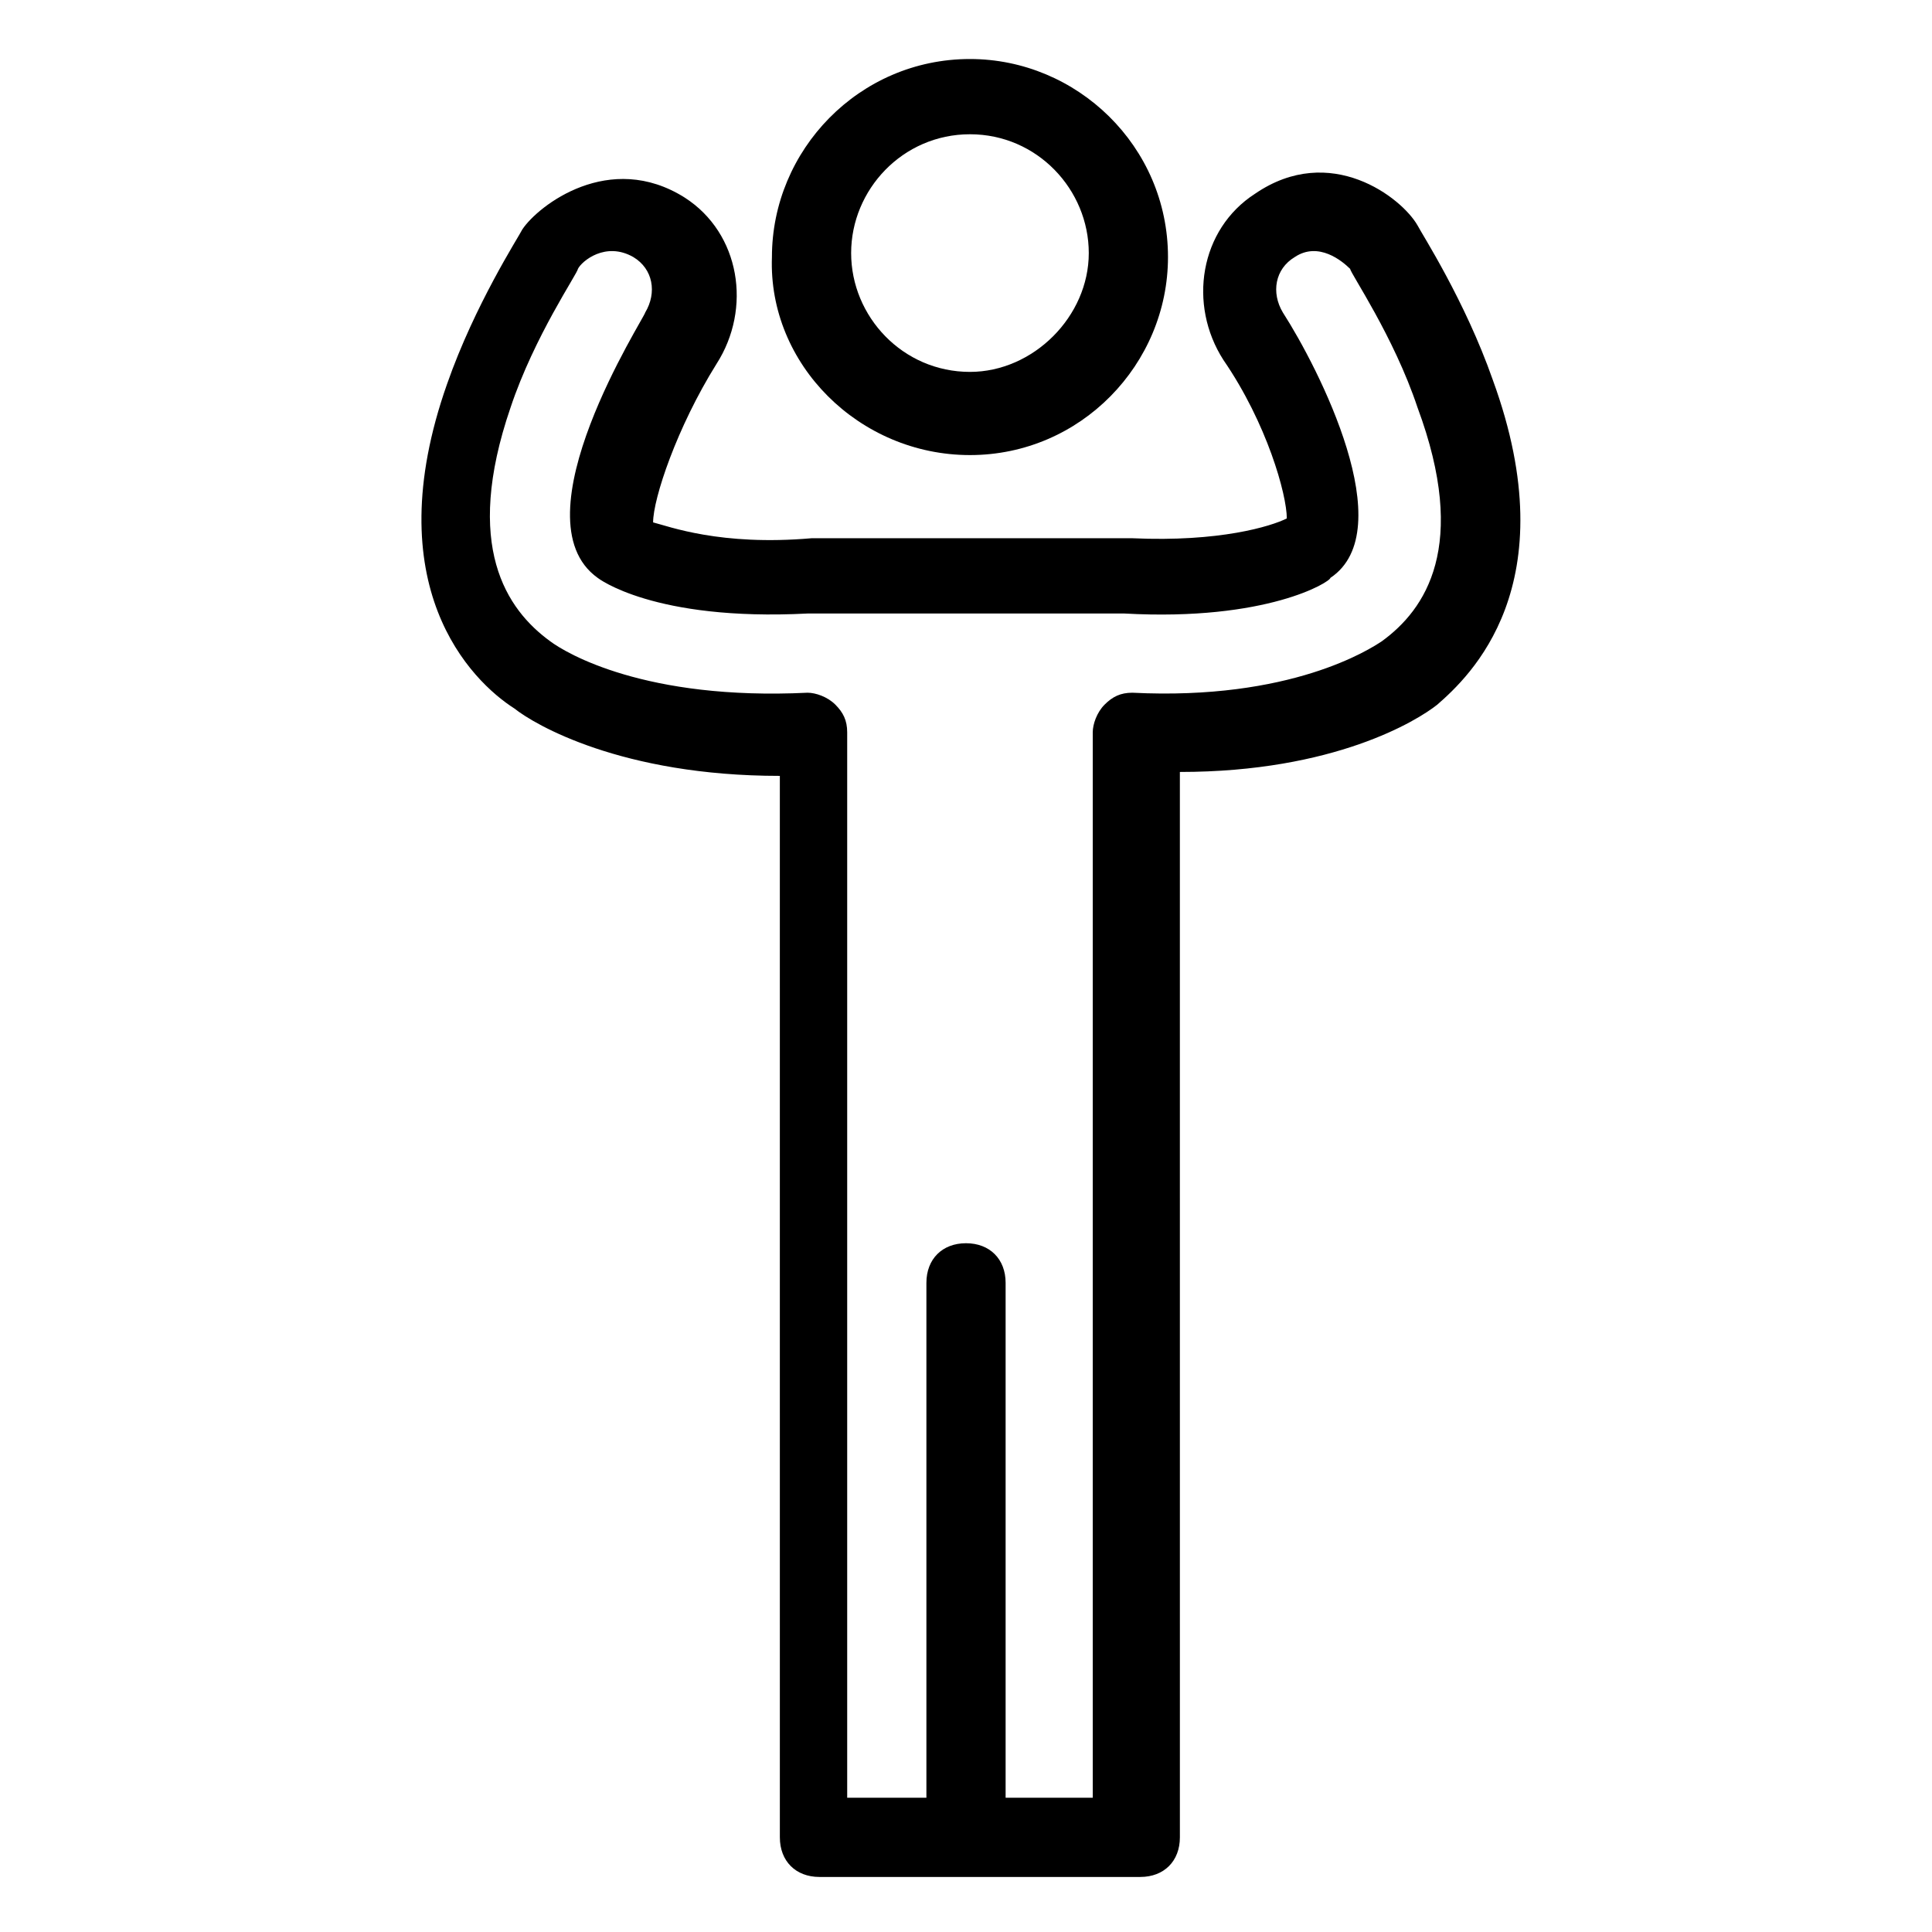
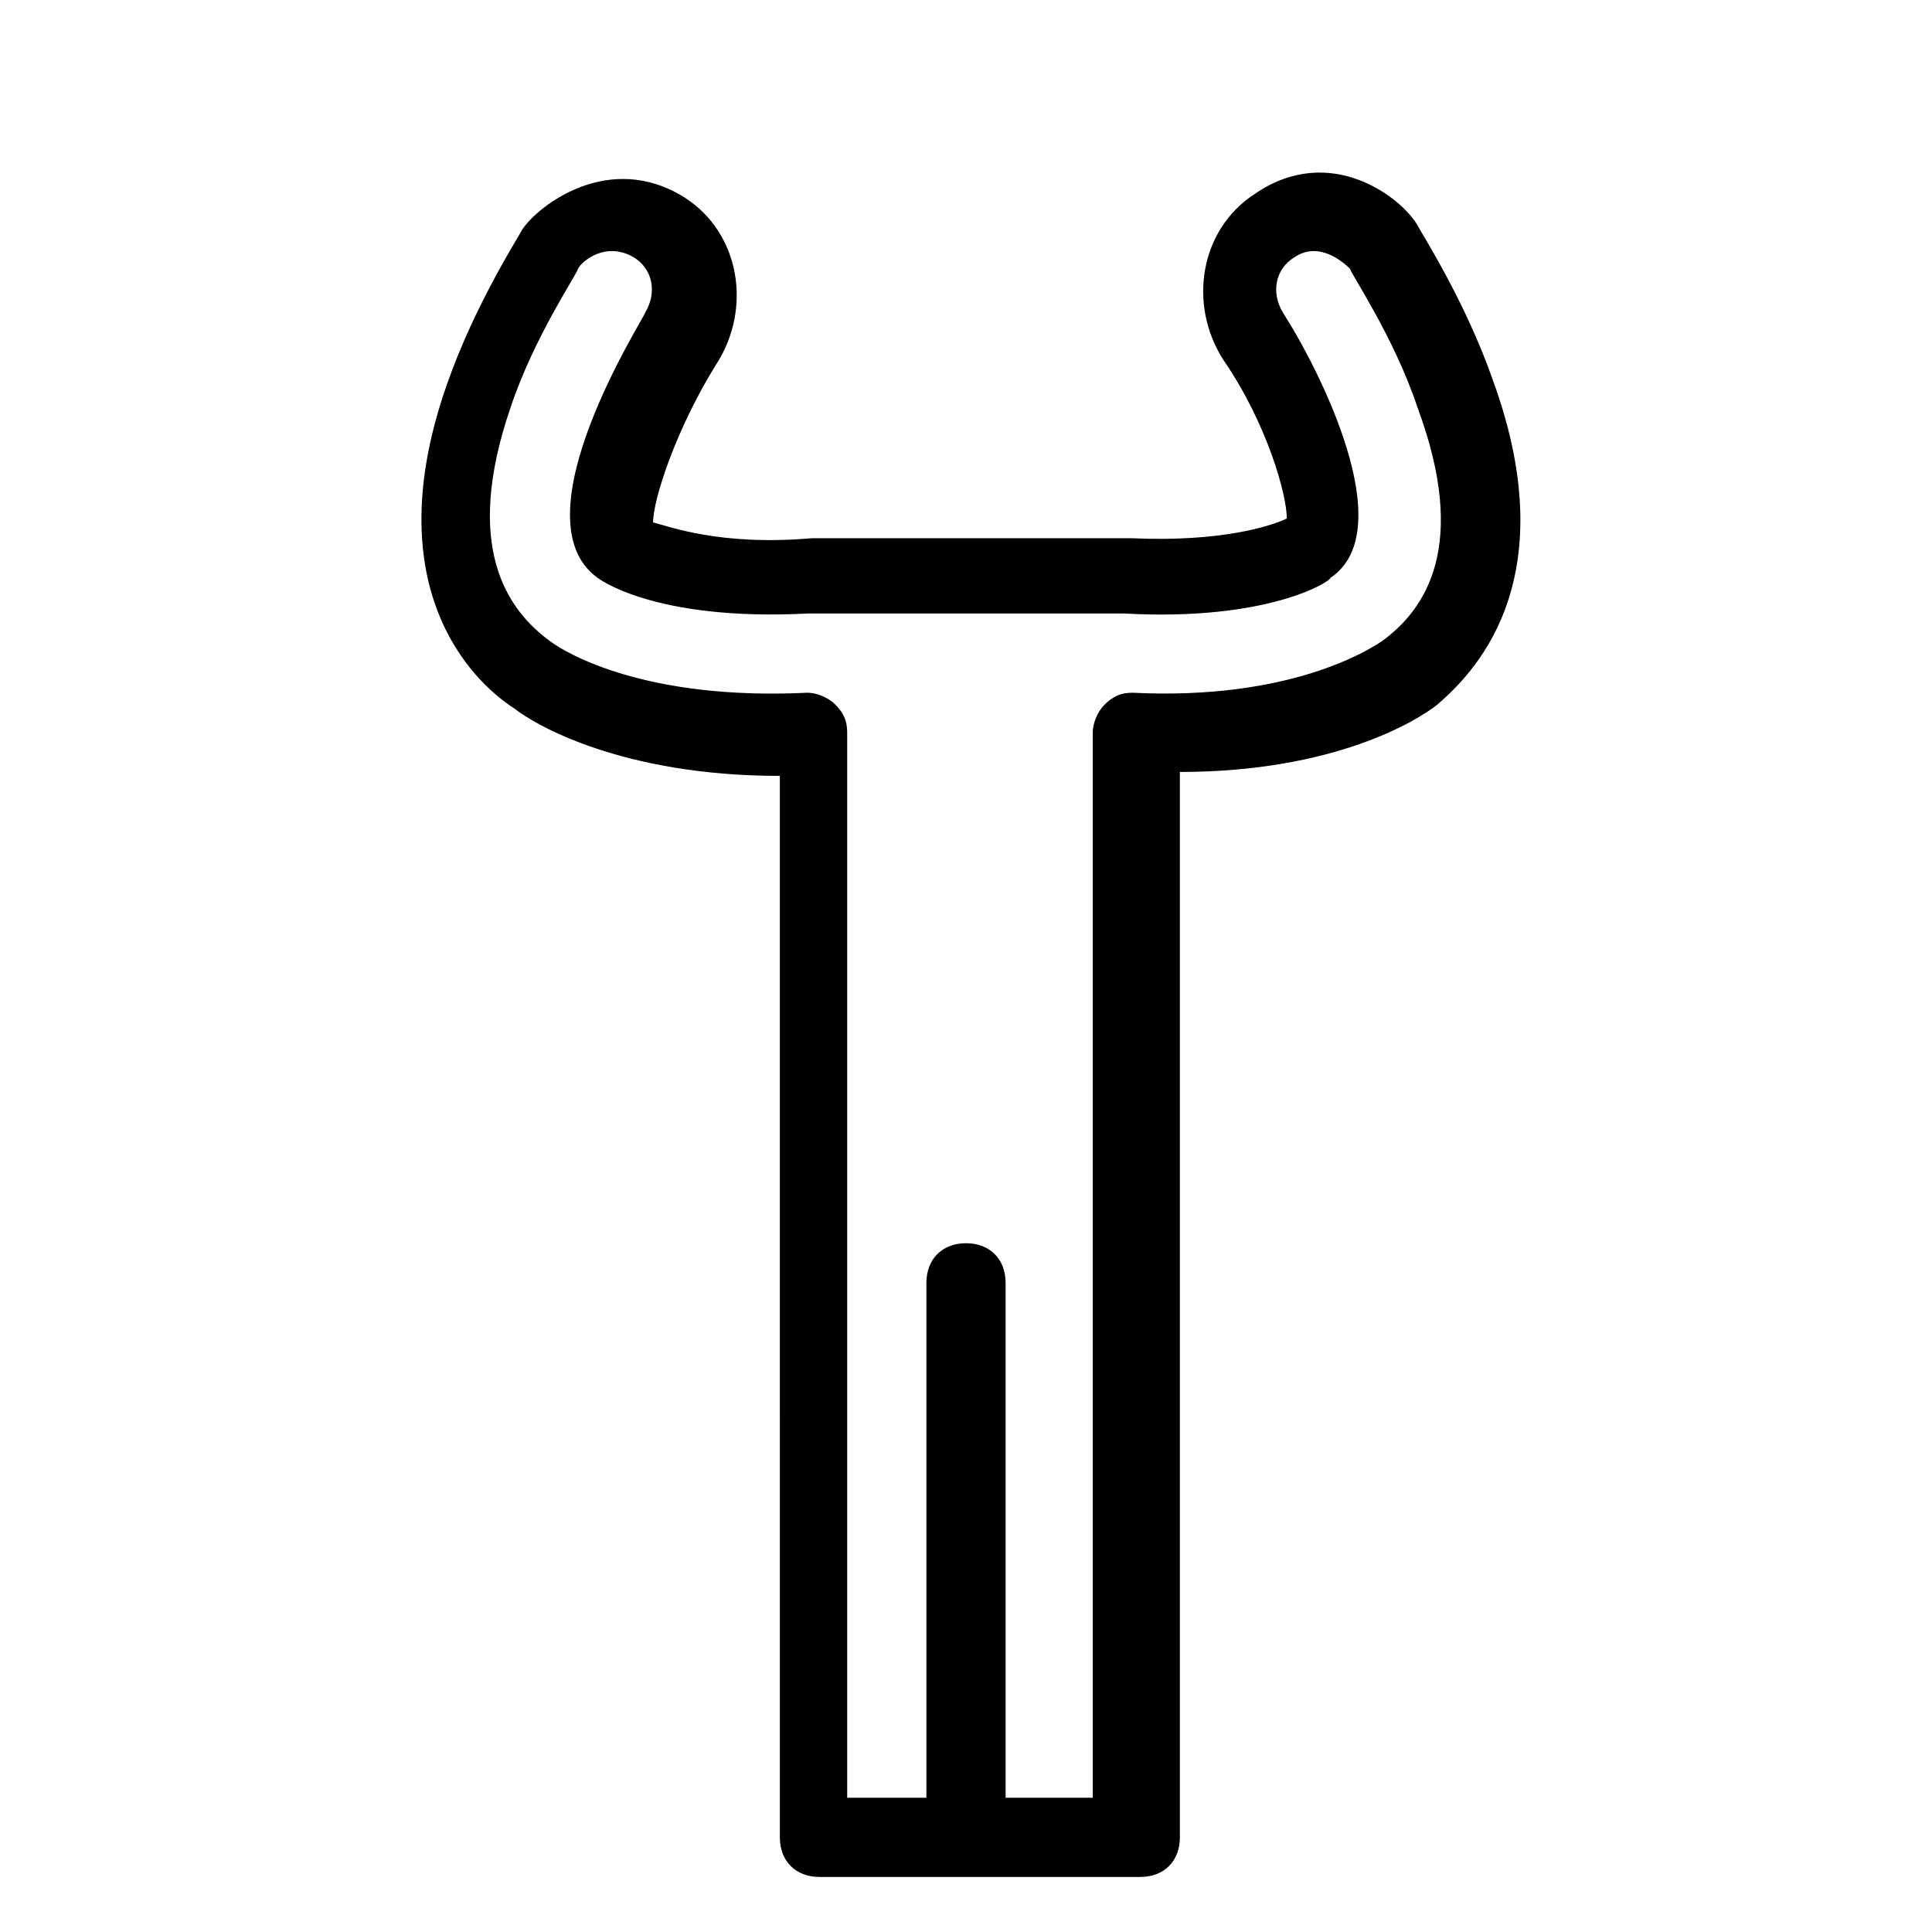
<svg xmlns="http://www.w3.org/2000/svg" fill="#000000" width="800px" height="800px" version="1.1" viewBox="144 144 512 512">
  <g>
-     <path d="m401.05 264.6c29.391 0 52.48-24.141 52.48-52.48 0-29.391-24.141-52.48-52.48-52.48-29.391 0-52.48 24.141-52.48 52.48-1.047 28.336 23.094 52.48 52.48 52.48zm0-85.02c17.844 0 31.488 14.695 31.488 31.488 0 16.793-14.695 31.488-31.488 31.488-17.844 0-31.488-14.695-31.488-31.488 0-16.793 13.645-31.488 31.488-31.488z" />
    <path d="m539.6 244.66c-7.348-20.992-18.895-38.836-19.941-40.934-4.199-7.348-23.09-22.043-43.035-8.398-14.695 9.445-17.844 29.391-8.398 44.082 11.547 16.793 16.793 35.688 16.793 41.984-4.199 2.098-17.844 6.297-40.934 5.246h-85.02c-24.141 2.098-37.785-3.148-41.984-4.199 0-6.297 6.297-25.191 16.793-41.984 9.445-14.695 6.297-34.637-8.398-44.082-19.941-12.594-38.836 2.098-43.035 8.398-1.051 2.098-12.594 19.941-19.941 40.934-18.895 53.531 6.297 78.719 17.844 86.066 5.246 4.199 28.34 17.844 70.324 17.844l0.004 281.3c0 6.297 4.199 10.496 10.496 10.496h85.02c6.297 0 10.496-4.199 10.496-10.496l-0.004-282.34c40.934 0 62.977-13.645 68.223-17.844 8.398-7.344 34.641-31.484 14.699-86.066zm-29.391 69.273c-3.148 2.098-24.141 15.742-66.125 13.645-3.148 0-5.246 1.051-7.348 3.148-2.098 2.098-3.148 5.246-3.148 7.348v282.34h-23.09v-136.45c0-6.297-4.199-10.496-10.496-10.496s-10.496 4.199-10.496 10.496v136.45h-20.992v-282.34c0-3.148-1.051-5.246-3.148-7.348-2.098-2.098-5.246-3.148-7.348-3.148-43.035 2.098-64.027-10.496-68.223-13.645-11.547-8.398-23.09-25.191-10.496-61.926 6.297-18.895 17.844-35.688 17.844-36.734 1.051-2.098 7.348-7.348 14.695-3.148 5.246 3.148 6.297 9.445 3.148 14.695 0 1.051-34.637 54.578-12.594 70.324 0 0 14.695 11.547 55.629 9.445h83.969c37.785 2.098 54.578-8.398 54.578-9.445 18.895-12.594-3.148-55.629-12.594-70.324-3.148-5.246-2.098-11.547 3.148-14.695 6.297-4.199 12.594 1.051 14.695 3.148 0 1.051 11.547 17.844 17.844 36.734 13.637 36.738 2.094 53.531-9.453 61.926z" />
  </g>
</svg>